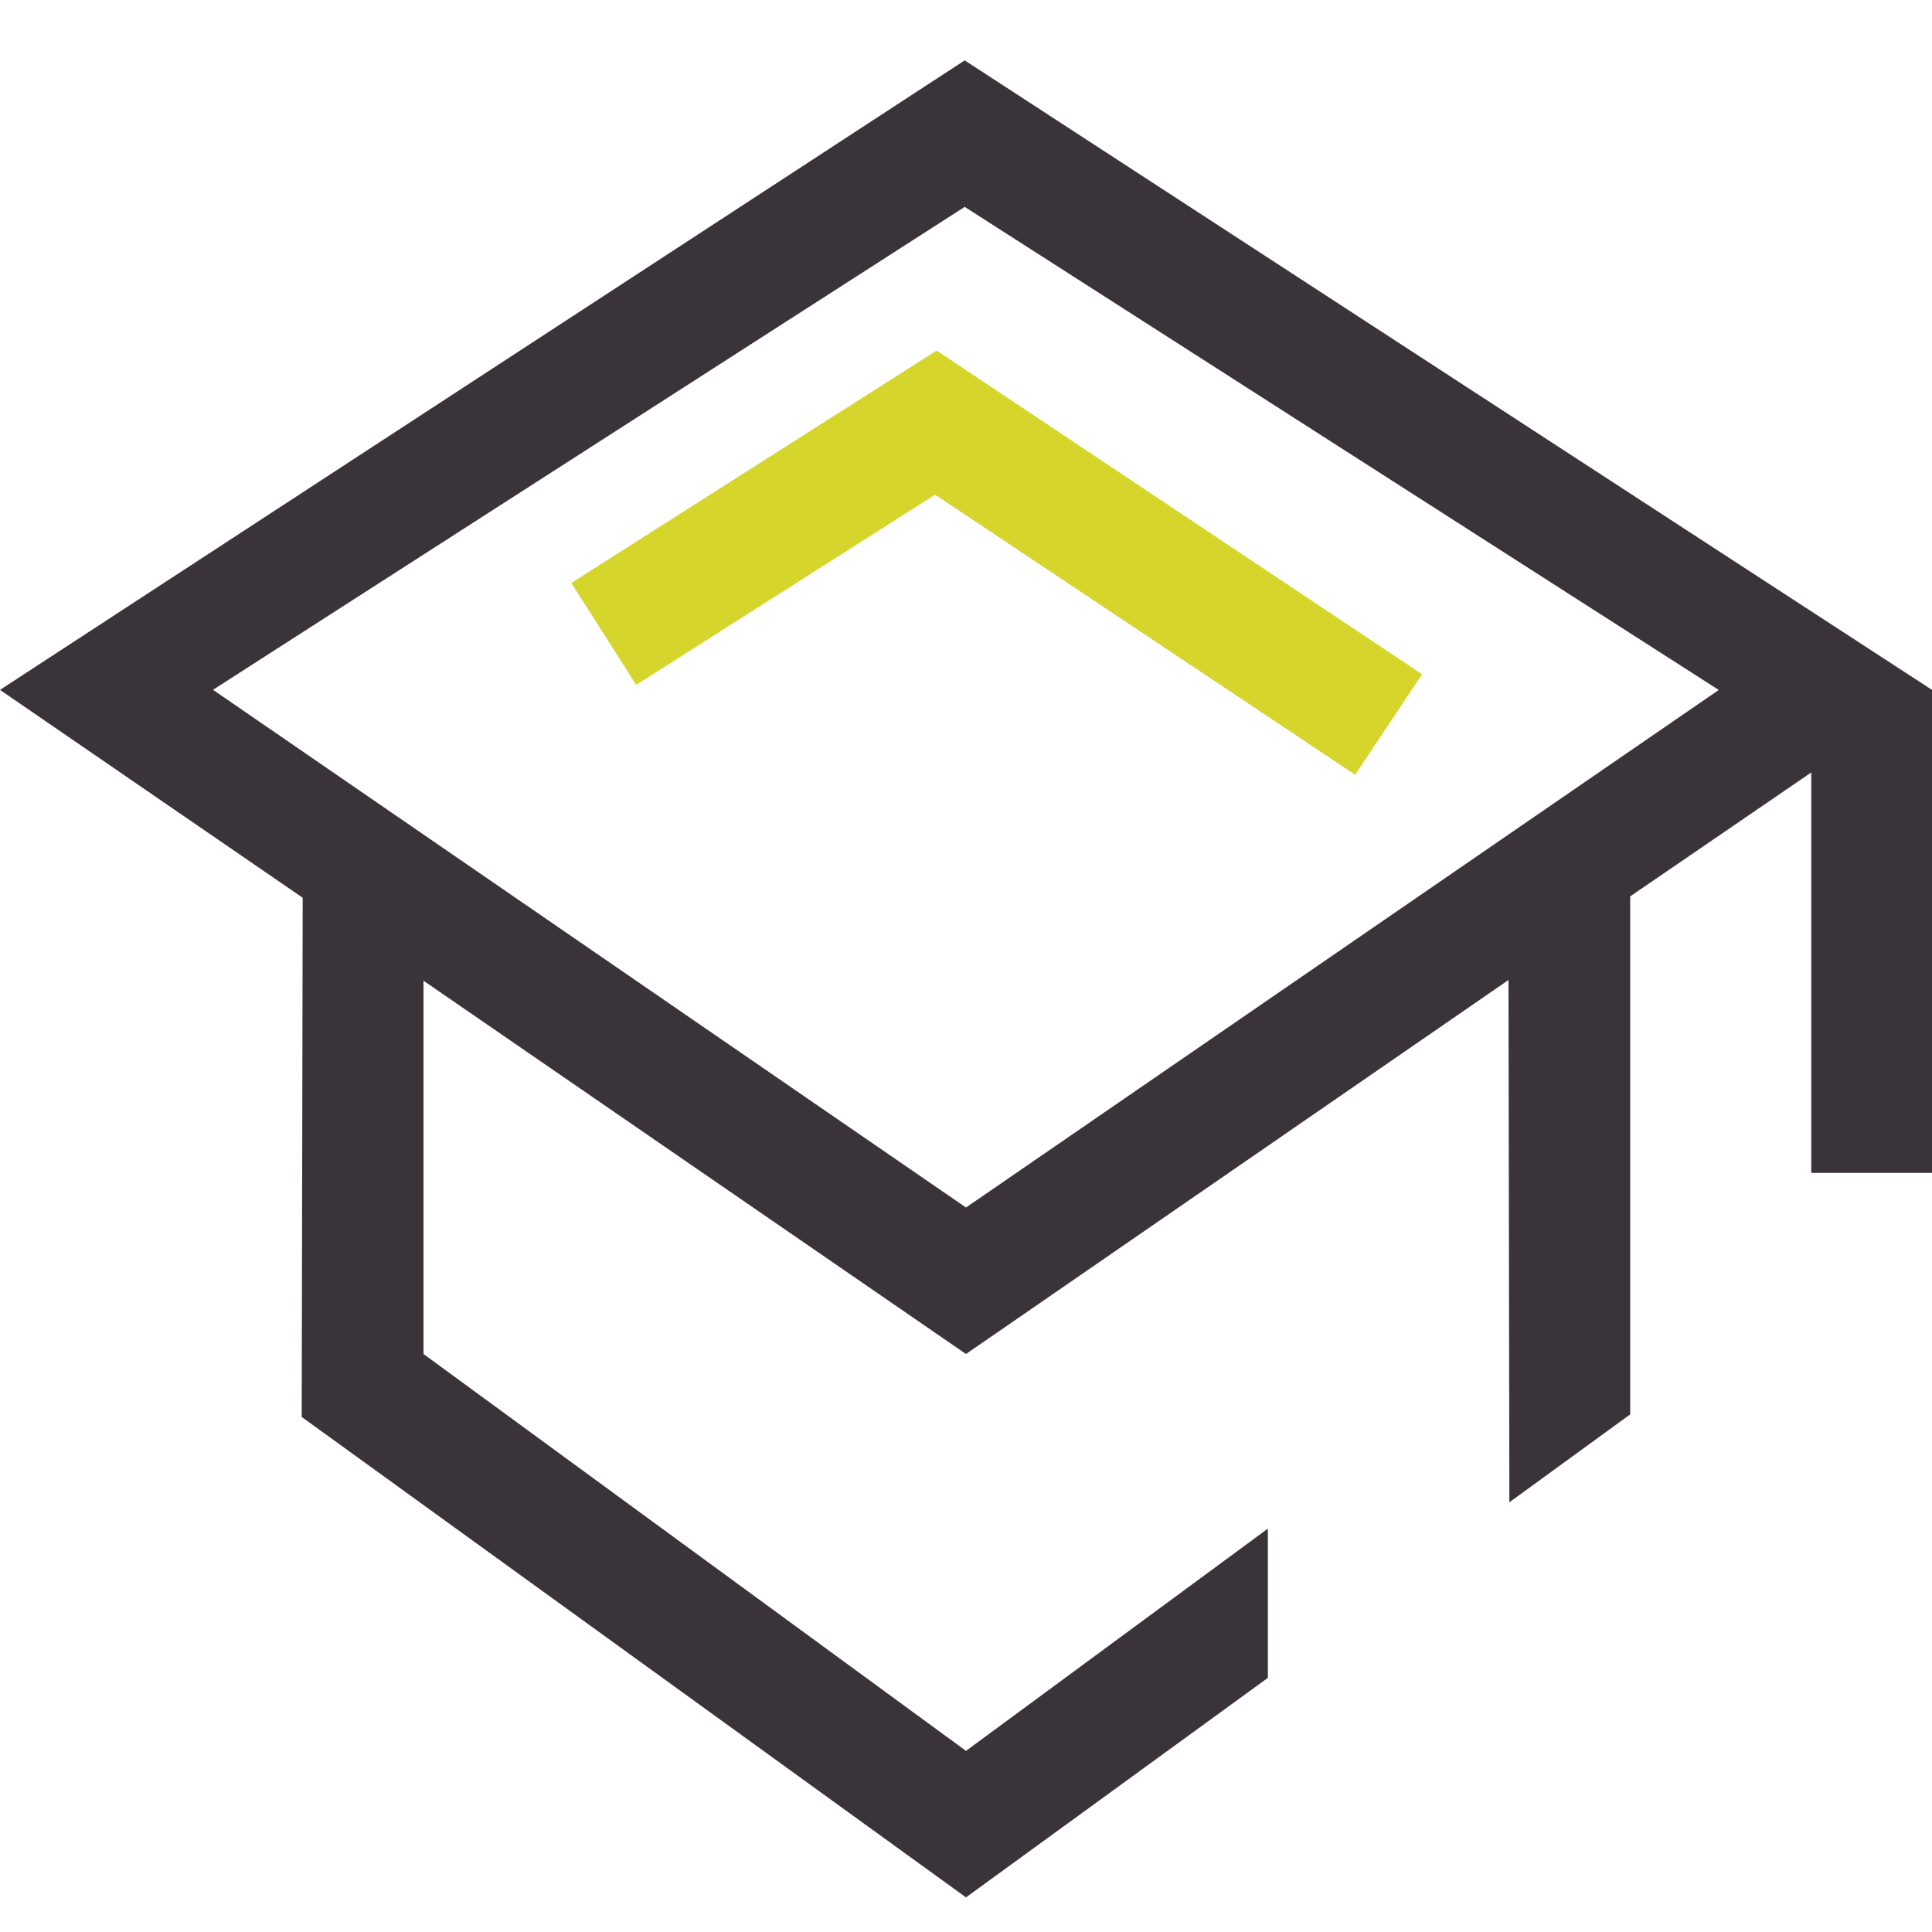
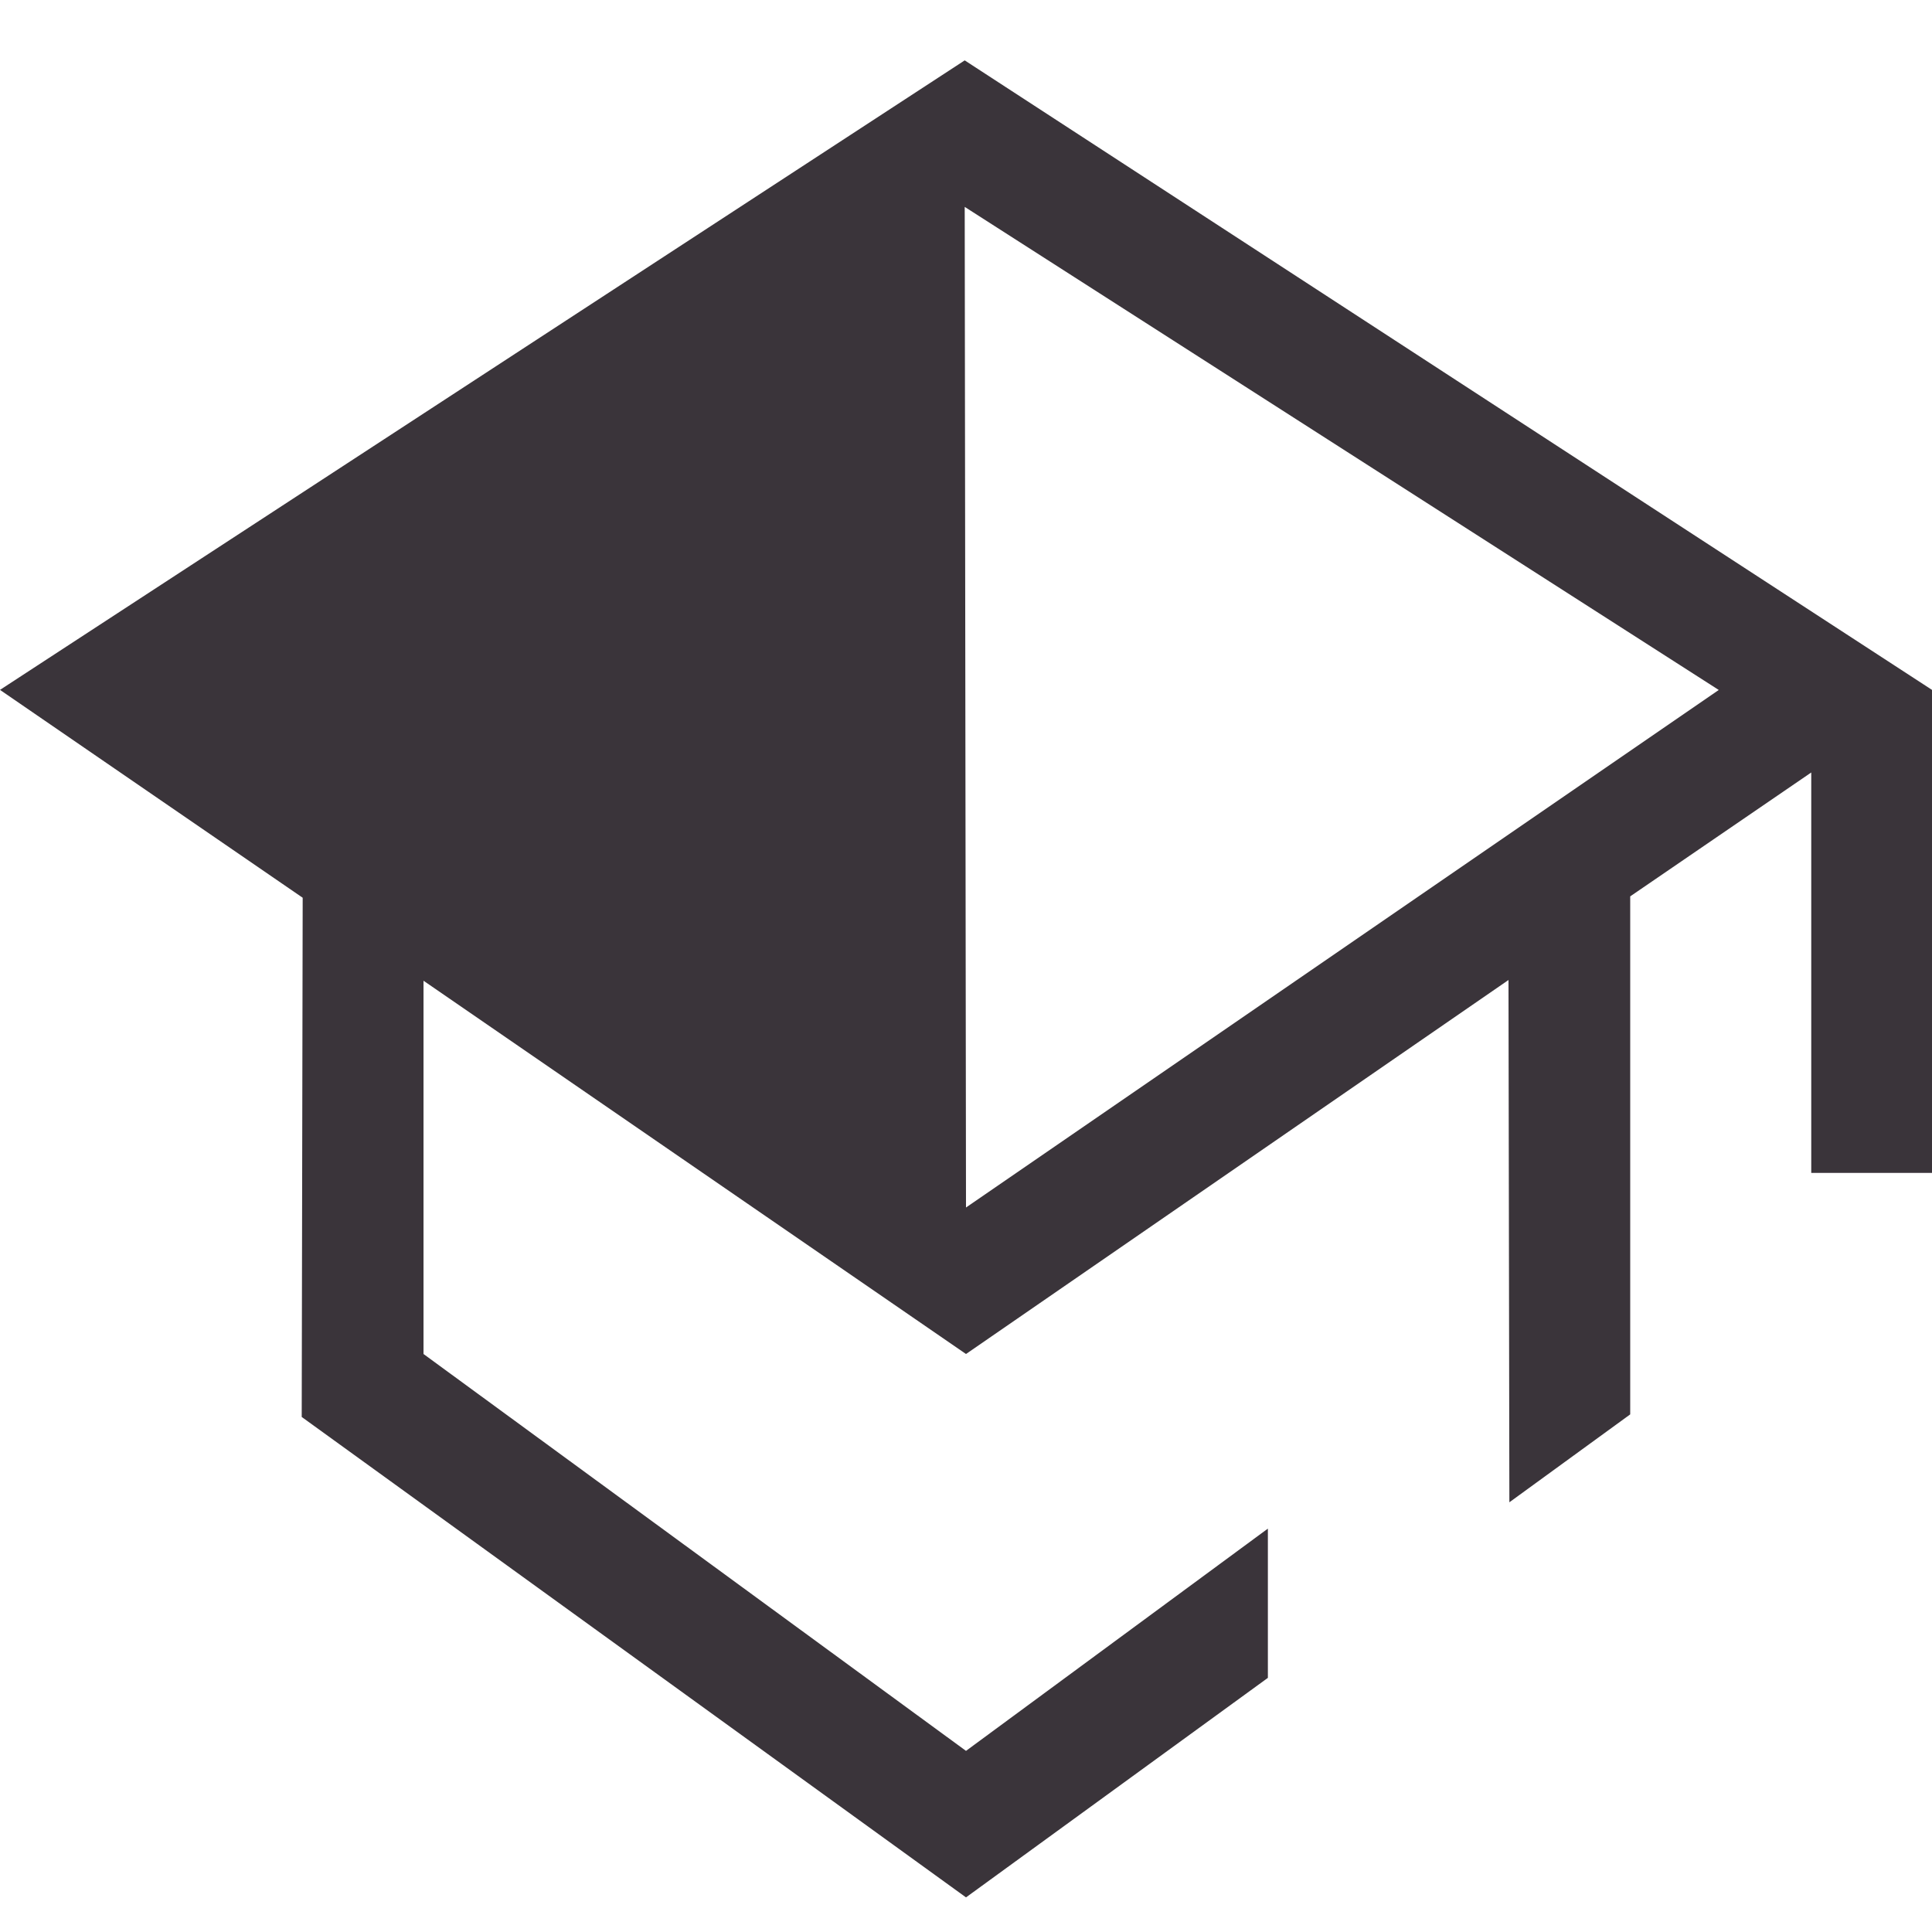
<svg xmlns="http://www.w3.org/2000/svg" width="24" height="24" viewBox="0 0 24 24" fill="none">
  <g clip-path="url(#clip0_2009_24)">
-     <path fill-rule="evenodd" clip-rule="evenodd" d="M12 15L2.646 8.569L11.984 2.57L21.351 8.571L12 15ZM11.984 0.75L0 8.57L3.76 11.152L3.748 17.602L12 23.57L15.75 20.843V18.989L12 21.75L5.261 16.82V12.183L12 16.82L18.739 12.174L18.75 18.662L20.251 17.57V11.135L22.5 9.596V14.57H24V8.57L11.984 0.75Z" fill="#3A343A" />
-     <path fill-rule="evenodd" clip-rule="evenodd" d="M11.635 4.355L17.666 8.376L16.834 9.624L11.616 6.145L7.903 8.508L7.097 7.242L11.635 4.355Z" fill="#D5D52B" />
+     <path fill-rule="evenodd" clip-rule="evenodd" d="M12 15L11.984 2.57L21.351 8.571L12 15ZM11.984 0.75L0 8.57L3.76 11.152L3.748 17.602L12 23.57L15.75 20.843V18.989L12 21.75L5.261 16.82V12.183L12 16.82L18.739 12.174L18.75 18.662L20.251 17.57V11.135L22.5 9.596V14.57H24V8.57L11.984 0.75Z" fill="#3A343A" />
  </g>
  <defs>
    <clipPath id="clip0_2009_24">
      <rect width="24" height="24" fill="white" />
    </clipPath>
  </defs>
</svg>